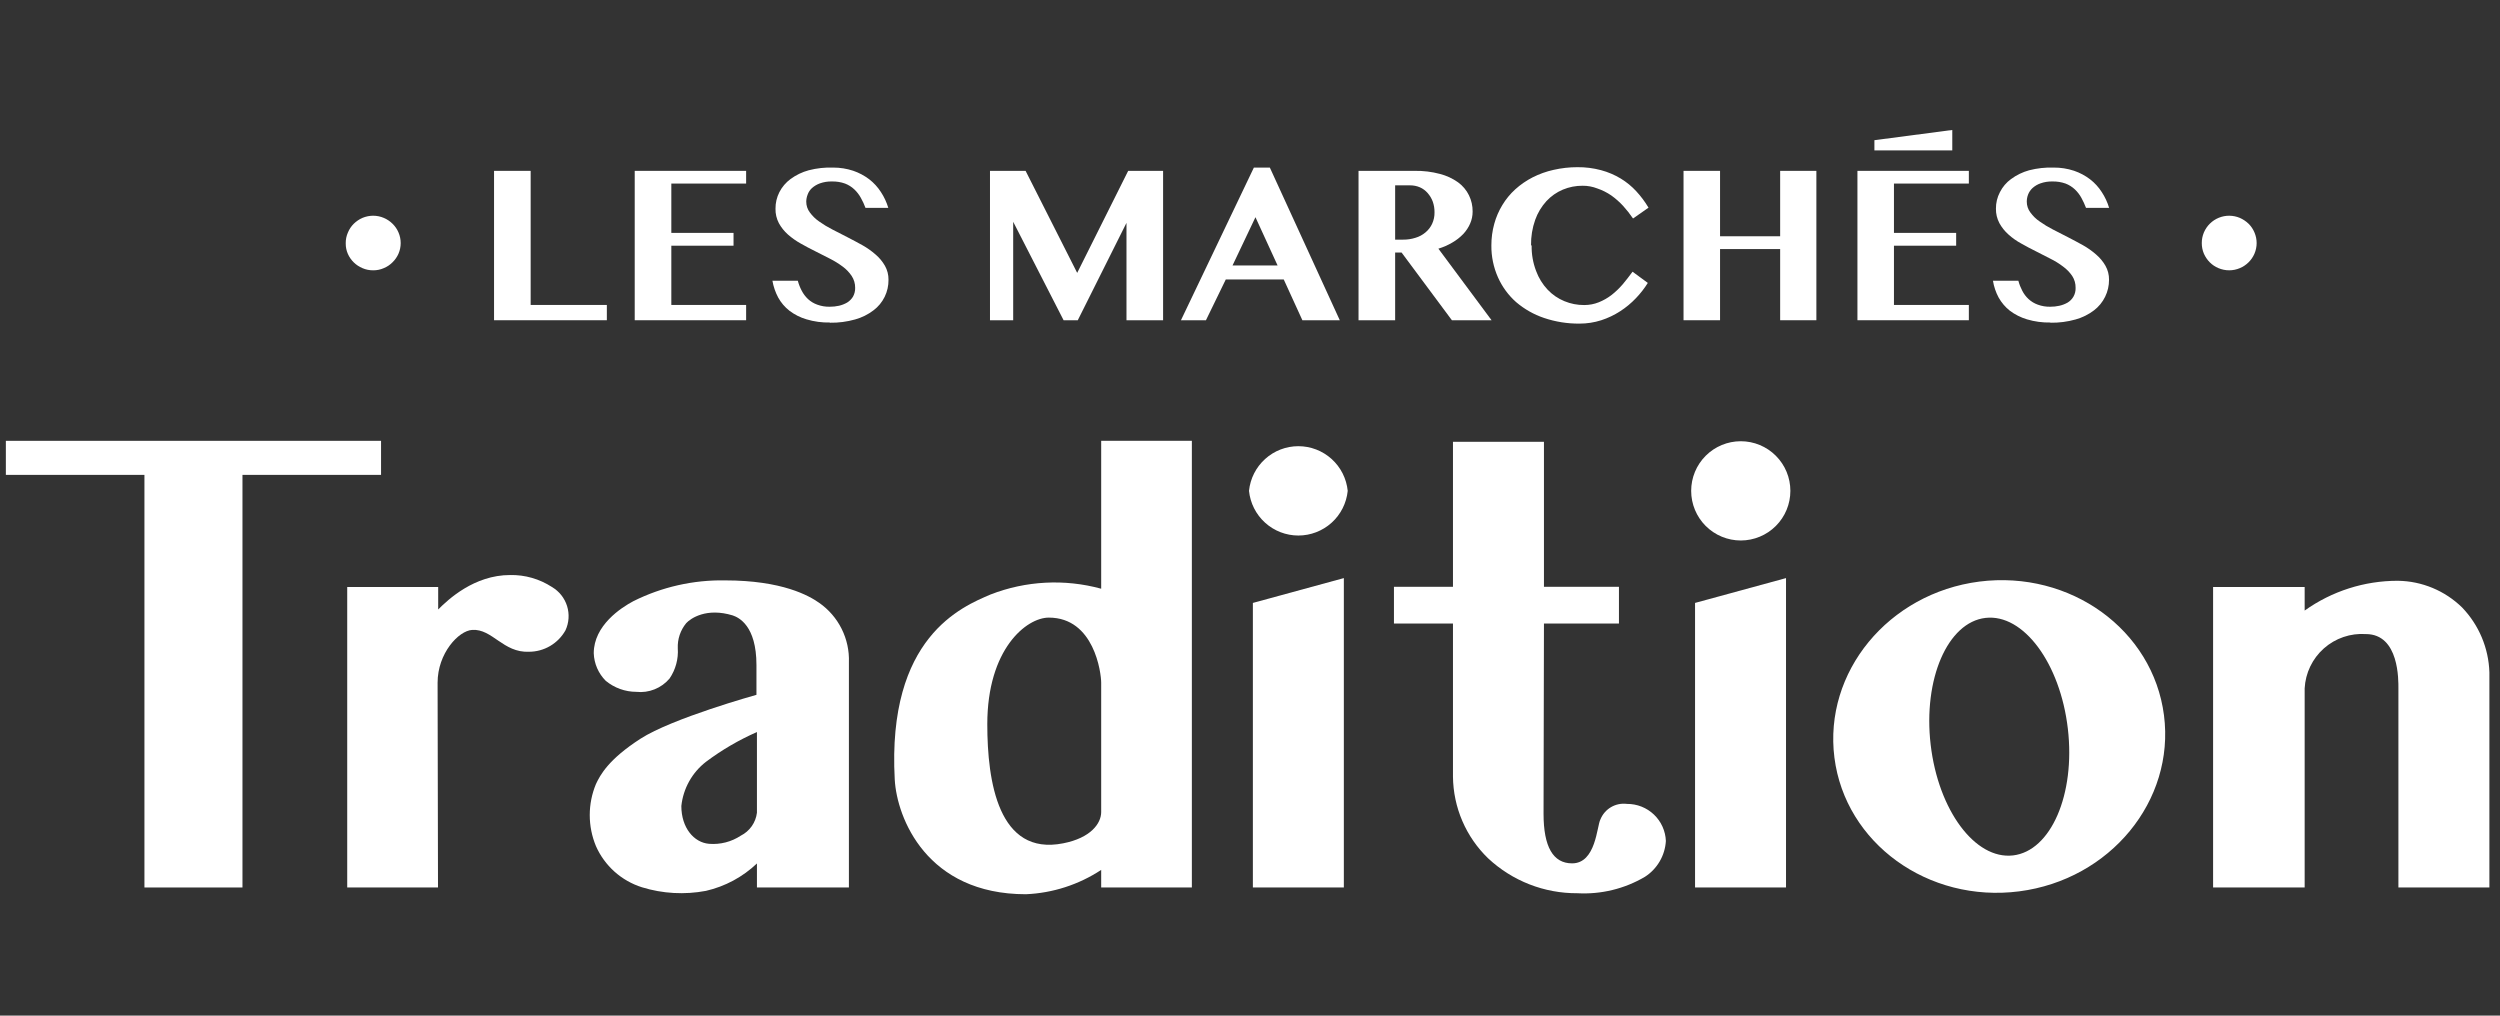
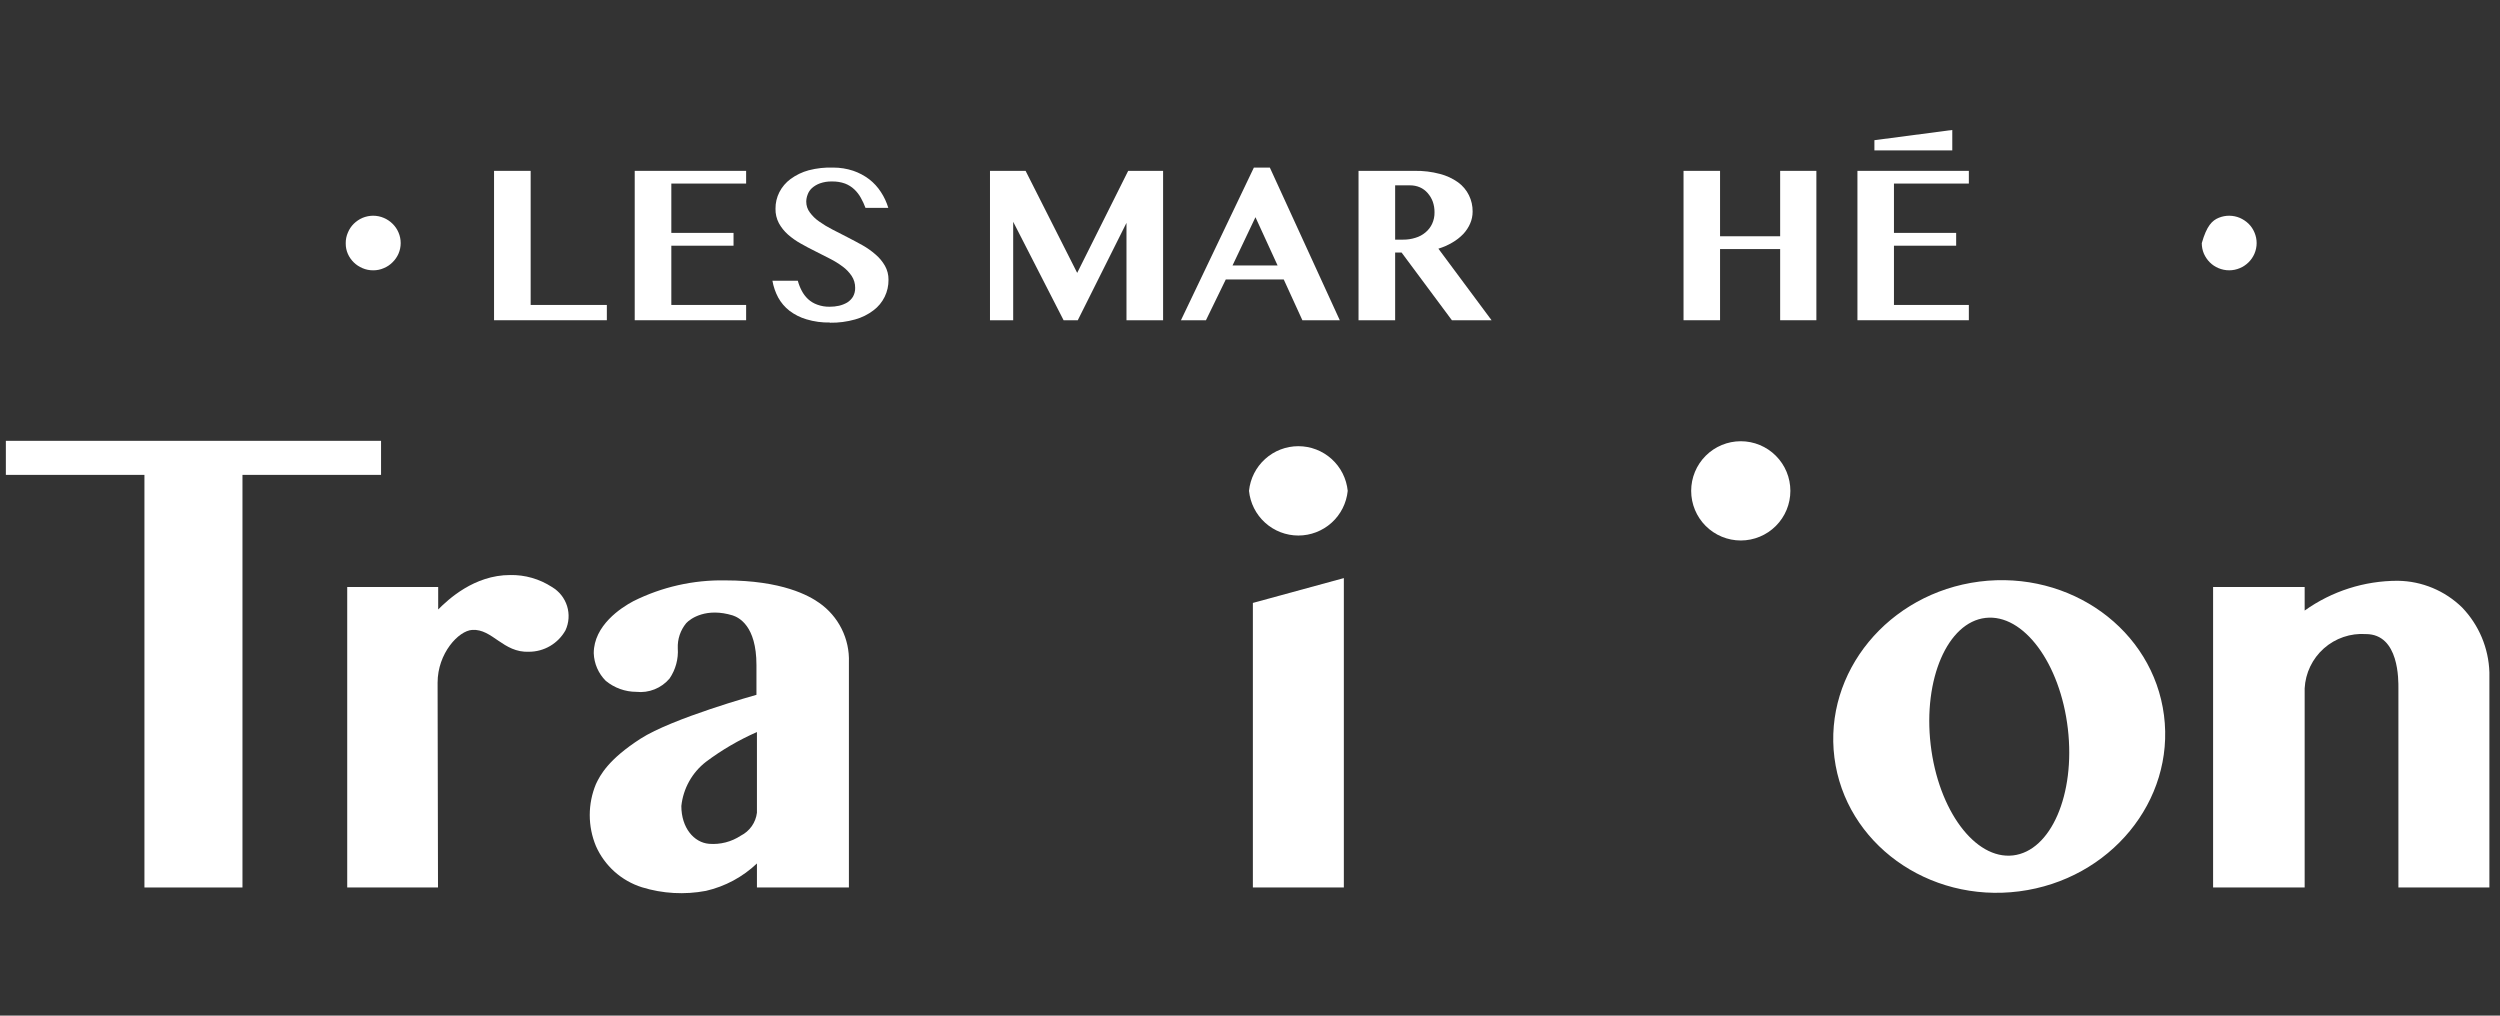
<svg xmlns="http://www.w3.org/2000/svg" width="160" height="65" viewBox="0 0 160 65" fill="none">
  <rect x="0" y="0" width="160" height="65" fill="#333333" stroke="none" />
  <g clip-path="url(#clip0_5049_60021)">
-     <path d="M140.914 15.559C140.912 15.326 140.958 15.095 141.048 14.88C141.23 14.45 141.575 14.11 142.007 13.935C142.439 13.76 142.923 13.764 143.352 13.946C143.559 14.037 143.749 14.164 143.911 14.321C144.072 14.48 144.199 14.67 144.286 14.88C144.378 15.093 144.425 15.323 144.425 15.556C144.425 15.789 144.378 16.019 144.286 16.233C144.198 16.439 144.071 16.627 143.911 16.785C143.751 16.945 143.561 17.072 143.352 17.16C143.136 17.252 142.902 17.3 142.667 17.3C142.431 17.3 142.198 17.252 141.981 17.16C141.772 17.074 141.582 16.946 141.422 16.785C141.265 16.625 141.138 16.438 141.048 16.233C140.958 16.019 140.913 15.79 140.914 15.559" fill="white" />
+     <path d="M140.914 15.559C141.23 14.45 141.575 14.11 142.007 13.935C142.439 13.76 142.923 13.764 143.352 13.946C143.559 14.037 143.749 14.164 143.911 14.321C144.072 14.48 144.199 14.67 144.286 14.88C144.378 15.093 144.425 15.323 144.425 15.556C144.425 15.789 144.378 16.019 144.286 16.233C144.198 16.439 144.071 16.627 143.911 16.785C143.751 16.945 143.561 17.072 143.352 17.16C143.136 17.252 142.902 17.3 142.667 17.3C142.431 17.3 142.198 17.252 141.981 17.16C141.772 17.074 141.582 16.946 141.422 16.785C141.265 16.625 141.138 16.438 141.048 16.233C140.958 16.019 140.913 15.79 140.914 15.559" fill="white" />
    <path d="M22.127 15.559C22.124 15.325 22.172 15.094 22.267 14.88C22.353 14.67 22.48 14.48 22.641 14.321C22.801 14.163 22.988 14.036 23.194 13.946C23.411 13.855 23.644 13.807 23.879 13.806C24.115 13.806 24.348 13.853 24.565 13.946C24.773 14.034 24.963 14.162 25.124 14.321C25.287 14.48 25.416 14.67 25.505 14.88C25.597 15.093 25.644 15.323 25.644 15.556C25.644 15.789 25.597 16.019 25.505 16.233C25.415 16.44 25.285 16.627 25.124 16.785C24.965 16.946 24.774 17.074 24.565 17.16C24.349 17.256 24.115 17.303 23.879 17.3C23.643 17.302 23.41 17.254 23.194 17.16C22.782 16.987 22.451 16.665 22.267 16.258C22.172 16.046 22.125 15.817 22.127 15.585" fill="white" />
    <path d="M31.619 10.935H33.962V19.517H38.838V20.495H31.619V10.935Z" fill="white" />
    <path d="M47.752 10.935V11.748H42.965V14.905H46.946V15.725H42.965V19.517H47.752V20.495H40.622V10.935H47.752Z" fill="white" />
    <path d="M53.117 20.641C52.61 20.652 52.105 20.584 51.619 20.438C51.222 20.323 50.85 20.135 50.521 19.885C50.227 19.655 49.983 19.368 49.803 19.04C49.624 18.704 49.5 18.342 49.435 17.967H51.06C51.118 18.187 51.202 18.401 51.308 18.602C51.412 18.804 51.549 18.986 51.714 19.142C51.885 19.299 52.086 19.42 52.305 19.498C52.559 19.591 52.828 19.636 53.098 19.631C53.299 19.632 53.499 19.611 53.695 19.568C53.878 19.526 54.053 19.457 54.216 19.364C54.368 19.27 54.496 19.141 54.59 18.99C54.686 18.817 54.735 18.622 54.73 18.424C54.734 18.154 54.656 17.888 54.508 17.662C54.353 17.431 54.16 17.229 53.937 17.065C53.678 16.872 53.404 16.702 53.117 16.557L52.178 16.08C51.86 15.924 51.549 15.758 51.244 15.585C50.951 15.422 50.677 15.229 50.425 15.007C50.193 14.8 49.997 14.555 49.848 14.283C49.698 13.997 49.624 13.678 49.632 13.355C49.628 12.989 49.713 12.627 49.879 12.3C50.049 11.967 50.295 11.678 50.597 11.456C50.947 11.2 51.34 11.01 51.759 10.897C52.273 10.764 52.803 10.706 53.333 10.725C53.765 10.724 54.194 10.793 54.603 10.928C54.973 11.054 55.321 11.238 55.632 11.475C55.926 11.703 56.179 11.98 56.381 12.294C56.586 12.606 56.744 12.947 56.851 13.304H55.391C55.311 13.085 55.213 12.872 55.098 12.669C54.988 12.466 54.846 12.282 54.679 12.123C54.507 11.96 54.304 11.833 54.083 11.748C53.814 11.652 53.53 11.607 53.244 11.614C52.983 11.607 52.722 11.648 52.476 11.735C52.287 11.803 52.112 11.906 51.962 12.04C51.839 12.153 51.745 12.295 51.689 12.453C51.632 12.597 51.602 12.749 51.6 12.904C51.599 13.154 51.679 13.397 51.829 13.596C51.994 13.821 52.195 14.017 52.425 14.175C52.692 14.365 52.972 14.535 53.264 14.683L54.229 15.178C54.559 15.343 54.864 15.515 55.194 15.693C55.495 15.862 55.778 16.062 56.038 16.29C56.277 16.493 56.478 16.736 56.635 17.008C56.789 17.281 56.868 17.59 56.864 17.903C56.869 18.282 56.785 18.657 56.619 18.997C56.452 19.337 56.208 19.633 55.905 19.86C55.554 20.128 55.156 20.326 54.73 20.444C54.206 20.592 53.662 20.663 53.117 20.654" fill="white" />
    <path d="M63.359 10.935H65.638L68.94 17.465L72.203 10.935H74.438V20.495H72.095V14.263L68.978 20.495H68.07L64.844 14.194V20.495H63.359V10.935Z" fill="white" />
    <path d="M81.27 10.725L85.746 20.495H83.352L82.159 17.884H78.451L77.181 20.495H75.581L80.248 10.725H81.27ZM78.882 16.989H81.765L80.349 13.901L78.882 16.989Z" fill="white" />
    <path d="M86.946 10.935H90.54C91.086 10.925 91.631 10.991 92.159 11.132C92.576 11.239 92.97 11.422 93.321 11.672C93.615 11.887 93.852 12.17 94.013 12.498C94.172 12.822 94.252 13.178 94.248 13.539C94.249 13.804 94.195 14.066 94.089 14.308C93.981 14.556 93.831 14.784 93.644 14.981C93.44 15.192 93.207 15.374 92.952 15.521C92.671 15.688 92.37 15.82 92.057 15.915L95.46 20.495H92.921L89.702 16.163H89.289V20.495H86.946V10.935ZM89.289 15.337H89.797C90.068 15.34 90.338 15.299 90.597 15.216C90.83 15.147 91.046 15.03 91.232 14.873C91.413 14.723 91.558 14.534 91.657 14.321C91.762 14.091 91.814 13.842 91.809 13.59C91.812 13.354 91.774 13.12 91.695 12.898C91.62 12.697 91.508 12.512 91.365 12.351C91.231 12.196 91.064 12.072 90.876 11.989C90.676 11.903 90.459 11.86 90.241 11.862H89.289V15.337Z" fill="white" />
-     <path d="M98.025 15.705C98.014 16.265 98.111 16.822 98.311 17.344C98.473 17.788 98.724 18.195 99.048 18.539C99.349 18.858 99.715 19.109 100.121 19.275C100.523 19.442 100.955 19.526 101.39 19.523C101.71 19.524 102.027 19.464 102.324 19.345C102.615 19.228 102.888 19.072 103.137 18.882C103.395 18.679 103.633 18.451 103.848 18.202C104.063 17.948 104.273 17.675 104.483 17.389L105.46 18.107C105.241 18.458 104.986 18.786 104.698 19.085C104.398 19.401 104.061 19.68 103.695 19.917C103.318 20.161 102.91 20.356 102.483 20.495C102.033 20.639 101.564 20.712 101.092 20.711C100.319 20.719 99.551 20.596 98.819 20.349C98.162 20.128 97.555 19.783 97.029 19.333C96.536 18.896 96.142 18.358 95.873 17.757C95.585 17.112 95.44 16.412 95.448 15.705C95.447 15.24 95.508 14.776 95.632 14.327C95.747 13.902 95.923 13.496 96.152 13.12C96.377 12.747 96.655 12.409 96.978 12.116C97.311 11.815 97.683 11.559 98.082 11.354C98.509 11.137 98.961 10.974 99.429 10.871C99.928 10.757 100.44 10.699 100.952 10.7C101.462 10.694 101.971 10.759 102.464 10.89C102.91 11.009 103.338 11.191 103.733 11.43C104.102 11.655 104.438 11.931 104.73 12.25C105.024 12.569 105.283 12.918 105.505 13.291L104.514 13.984C104.322 13.701 104.109 13.431 103.879 13.177C103.651 12.93 103.398 12.706 103.124 12.51C102.846 12.319 102.542 12.167 102.222 12.059C101.927 11.945 101.612 11.886 101.295 11.888C100.86 11.883 100.427 11.967 100.025 12.135C99.625 12.302 99.266 12.554 98.971 12.872C98.655 13.219 98.411 13.625 98.254 14.066C98.067 14.592 97.977 15.148 97.987 15.705" fill="white" />
    <path d="M110.083 15.94V20.495H107.746V10.935H110.083V15.121H113.93V10.935H116.248V20.495H113.93V15.94H110.083Z" fill="white" />
    <path d="M126.006 10.935V11.748H121.213V14.905H125.194V15.725H121.213V19.517H126.006V20.495H118.876V10.935H126.006Z" fill="white" />
-     <path d="M131.232 20.641C130.723 20.652 130.215 20.584 129.727 20.438C129.331 20.32 128.959 20.133 128.629 19.885C128.336 19.653 128.093 19.366 127.911 19.04C127.731 18.705 127.609 18.342 127.549 17.967H129.175C129.233 18.187 129.316 18.4 129.422 18.602C129.524 18.805 129.662 18.988 129.829 19.142C130 19.299 130.2 19.42 130.419 19.498C130.673 19.591 130.942 19.636 131.213 19.631C131.411 19.632 131.609 19.611 131.803 19.568C131.988 19.526 132.166 19.458 132.33 19.364C132.482 19.271 132.608 19.143 132.698 18.99C132.797 18.818 132.845 18.622 132.838 18.424C132.844 18.154 132.769 17.889 132.622 17.662C132.465 17.431 132.27 17.229 132.044 17.065C131.788 16.869 131.514 16.699 131.225 16.557L130.292 16.08C129.975 15.924 129.663 15.758 129.359 15.585C129.064 15.426 128.789 15.232 128.54 15.007C128.307 14.8 128.112 14.555 127.962 14.283C127.81 13.997 127.734 13.678 127.74 13.355C127.736 12.988 127.823 12.626 127.994 12.3C128.162 11.965 128.408 11.676 128.711 11.456C129.059 11.201 129.451 11.011 129.867 10.897C130.377 10.766 130.902 10.708 131.429 10.725C131.873 10.72 132.315 10.789 132.736 10.928C133.107 11.054 133.454 11.238 133.765 11.475C134.059 11.703 134.313 11.98 134.514 12.294C134.719 12.606 134.877 12.947 134.984 13.304H133.505C133.422 13.086 133.325 12.874 133.213 12.669C133.102 12.466 132.961 12.282 132.794 12.123C132.621 11.96 132.418 11.833 132.197 11.748C131.928 11.653 131.644 11.608 131.359 11.614C131.097 11.607 130.837 11.648 130.59 11.735C130.4 11.801 130.225 11.905 130.076 12.04C129.953 12.155 129.857 12.296 129.797 12.453C129.742 12.597 129.714 12.75 129.714 12.904C129.713 13.154 129.793 13.397 129.943 13.596C130.106 13.823 130.308 14.019 130.54 14.175C130.806 14.365 131.086 14.535 131.378 14.683L132.343 15.178C132.673 15.343 132.978 15.515 133.308 15.693C133.609 15.862 133.892 16.062 134.152 16.29C134.391 16.493 134.593 16.736 134.749 17.008C134.903 17.281 134.982 17.59 134.978 17.903C134.98 18.281 134.895 18.655 134.728 18.994C134.562 19.334 134.319 19.63 134.019 19.86C133.668 20.127 133.269 20.325 132.844 20.444C132.32 20.592 131.777 20.662 131.232 20.654" fill="white" />
    <path d="M119.962 9.626H124.946V8.318L119.962 8.972V9.626Z" fill="white" />
    <path d="M28.032 56.799H22.222V37.57H28.044V39.006C28.679 38.371 30.343 36.802 32.648 36.802C33.598 36.783 34.531 37.051 35.327 37.57C35.789 37.842 36.133 38.276 36.293 38.788C36.452 39.3 36.416 39.853 36.191 40.34C35.959 40.755 35.62 41.1 35.211 41.342C34.802 41.583 34.335 41.711 33.86 41.712C32.203 41.788 31.511 40.232 30.222 40.314C29.352 40.365 28.006 41.807 28.006 43.694L28.032 56.799Z" fill="white" />
    <path d="M54.298 56.799H48.444V55.261C47.533 56.127 46.406 56.733 45.181 57.015C43.818 57.273 42.412 57.195 41.086 56.786C40.436 56.581 39.837 56.24 39.328 55.786C38.821 55.331 38.415 54.774 38.14 54.15C37.878 53.521 37.744 52.846 37.744 52.165C37.744 51.483 37.878 50.809 38.14 50.18C38.419 49.589 38.94 48.604 40.984 47.283C43.029 45.962 48.413 44.469 48.413 44.469V42.563C48.413 40.022 47.264 39.514 46.895 39.387C45.219 38.873 44.203 39.571 43.917 39.883C43.547 40.332 43.355 40.901 43.378 41.483C43.426 42.172 43.24 42.857 42.851 43.427C42.593 43.732 42.264 43.969 41.893 44.117C41.522 44.266 41.121 44.321 40.724 44.278C40.01 44.276 39.319 44.027 38.768 43.573C38.298 43.103 38.023 42.472 38 41.807C38 40.029 39.746 38.892 40.54 38.472C42.36 37.564 44.373 37.108 46.406 37.145C50.07 37.145 51.784 38.129 52.425 38.58C53.036 39.005 53.531 39.577 53.864 40.243C54.197 40.909 54.357 41.648 54.33 42.392V56.799H54.298ZM48.444 46.851C47.287 47.359 46.192 47.998 45.181 48.757C44.742 49.097 44.375 49.523 44.105 50.009C43.834 50.495 43.665 51.03 43.606 51.584C43.606 52.975 44.406 53.921 45.378 54.004C46.094 54.062 46.809 53.879 47.41 53.483C47.689 53.342 47.93 53.135 48.111 52.879C48.291 52.623 48.406 52.326 48.444 52.016V46.851Z" fill="white" />
-     <path d="M70.476 55.674C69.04 56.619 67.374 57.157 65.657 57.231C59.308 57.231 57.403 52.346 57.264 49.9C56.762 40.759 61.587 38.822 63.397 38.047C65.656 37.168 68.138 37.039 70.476 37.678V28.213H76.279V56.799H70.476V55.674ZM70.476 43.7C70.476 43.065 70.032 39.527 67.124 39.527C65.702 39.527 63.187 41.521 63.187 46.349C63.187 50.033 63.898 54.798 68.044 53.972C69.803 53.629 70.476 52.702 70.476 51.971V43.7Z" fill="white" />
    <path d="M80.184 38.587L86.006 36.998V56.799H80.184V38.587Z" fill="white" />
-     <path d="M108.483 38.587L114.305 36.998V56.799H108.483V38.587Z" fill="white" />
    <path d="M153.498 44.056C153.498 43.567 153.562 40.581 151.416 40.581C150.93 40.548 150.442 40.611 149.98 40.769C149.519 40.926 149.094 41.173 148.729 41.497C148.364 41.82 148.068 42.213 147.856 42.653C147.645 43.092 147.523 43.569 147.498 44.056V56.799H141.638V37.57H147.498V39.076C149.238 37.834 151.323 37.167 153.46 37.17C155 37.189 156.474 37.801 157.575 38.879C158.65 39.997 159.272 41.475 159.321 43.027V56.799H153.498V44.056Z" fill="white" />
-     <path d="M98.787 52.079C98.787 54.197 99.397 55.255 100.616 55.255C102.146 55.255 102.197 52.867 102.425 52.447C102.558 52.116 102.797 51.837 103.105 51.657C103.413 51.476 103.773 51.404 104.127 51.45C104.768 51.445 105.386 51.689 105.851 52.131C106.315 52.573 106.59 53.179 106.616 53.82C106.589 54.282 106.453 54.732 106.219 55.131C105.985 55.531 105.66 55.87 105.27 56.119C103.965 56.886 102.463 57.251 100.952 57.167C98.832 57.18 96.787 56.38 95.238 54.931C94.536 54.253 93.976 53.443 93.59 52.546C93.204 51.65 93.001 50.686 92.99 49.71V39.908H89.213V37.557H92.99V28.277H98.813V37.557H103.613V39.908H98.813L98.787 52.079Z" fill="white" />
    <path d="M79.936 31.415C80.015 30.631 80.382 29.905 80.966 29.377C81.549 28.848 82.308 28.556 83.095 28.556C83.882 28.556 84.641 28.848 85.225 29.377C85.809 29.905 86.175 30.631 86.254 31.415C86.175 32.198 85.809 32.925 85.225 33.453C84.641 33.981 83.882 34.274 83.095 34.274C82.308 34.274 81.549 33.981 80.966 33.453C80.382 32.925 80.015 32.198 79.936 31.415" fill="white" />
    <path d="M108.235 31.415C108.235 30.572 108.569 29.765 109.165 29.169C109.76 28.573 110.568 28.239 111.41 28.239C112.251 28.239 113.059 28.573 113.654 29.169C114.25 29.765 114.584 30.572 114.584 31.415C114.584 32.257 114.25 33.065 113.654 33.661C113.059 34.256 112.251 34.591 111.41 34.591C110.568 34.591 109.76 34.256 109.165 33.661C108.569 33.065 108.235 32.257 108.235 31.415Z" fill="white" />
    <path d="M126.679 37.221C120.857 37.97 116.705 43.014 117.403 48.49C118.102 53.966 123.403 57.796 129.225 57.047C135.048 56.297 139.2 51.253 138.495 45.778C137.79 40.302 132.502 36.484 126.679 37.221ZM128.832 54.747C126.406 55.026 124.051 51.857 123.562 47.658C123.073 43.459 124.648 39.825 127.073 39.546C129.498 39.266 131.854 42.443 132.343 46.641C132.832 50.84 131.257 54.468 128.832 54.747" fill="white" />
    <path d="M24.387 28.213V30.392H15.518V56.799H9.244V30.392H0.375V28.213H24.387Z" fill="white" />
  </g>
  <defs>
    <clipPath id="clip0_5049_60021">
      <rect width="160" height="49.548" fill="white" transform="translate(0 8)" />
    </clipPath>
  </defs>
</svg>